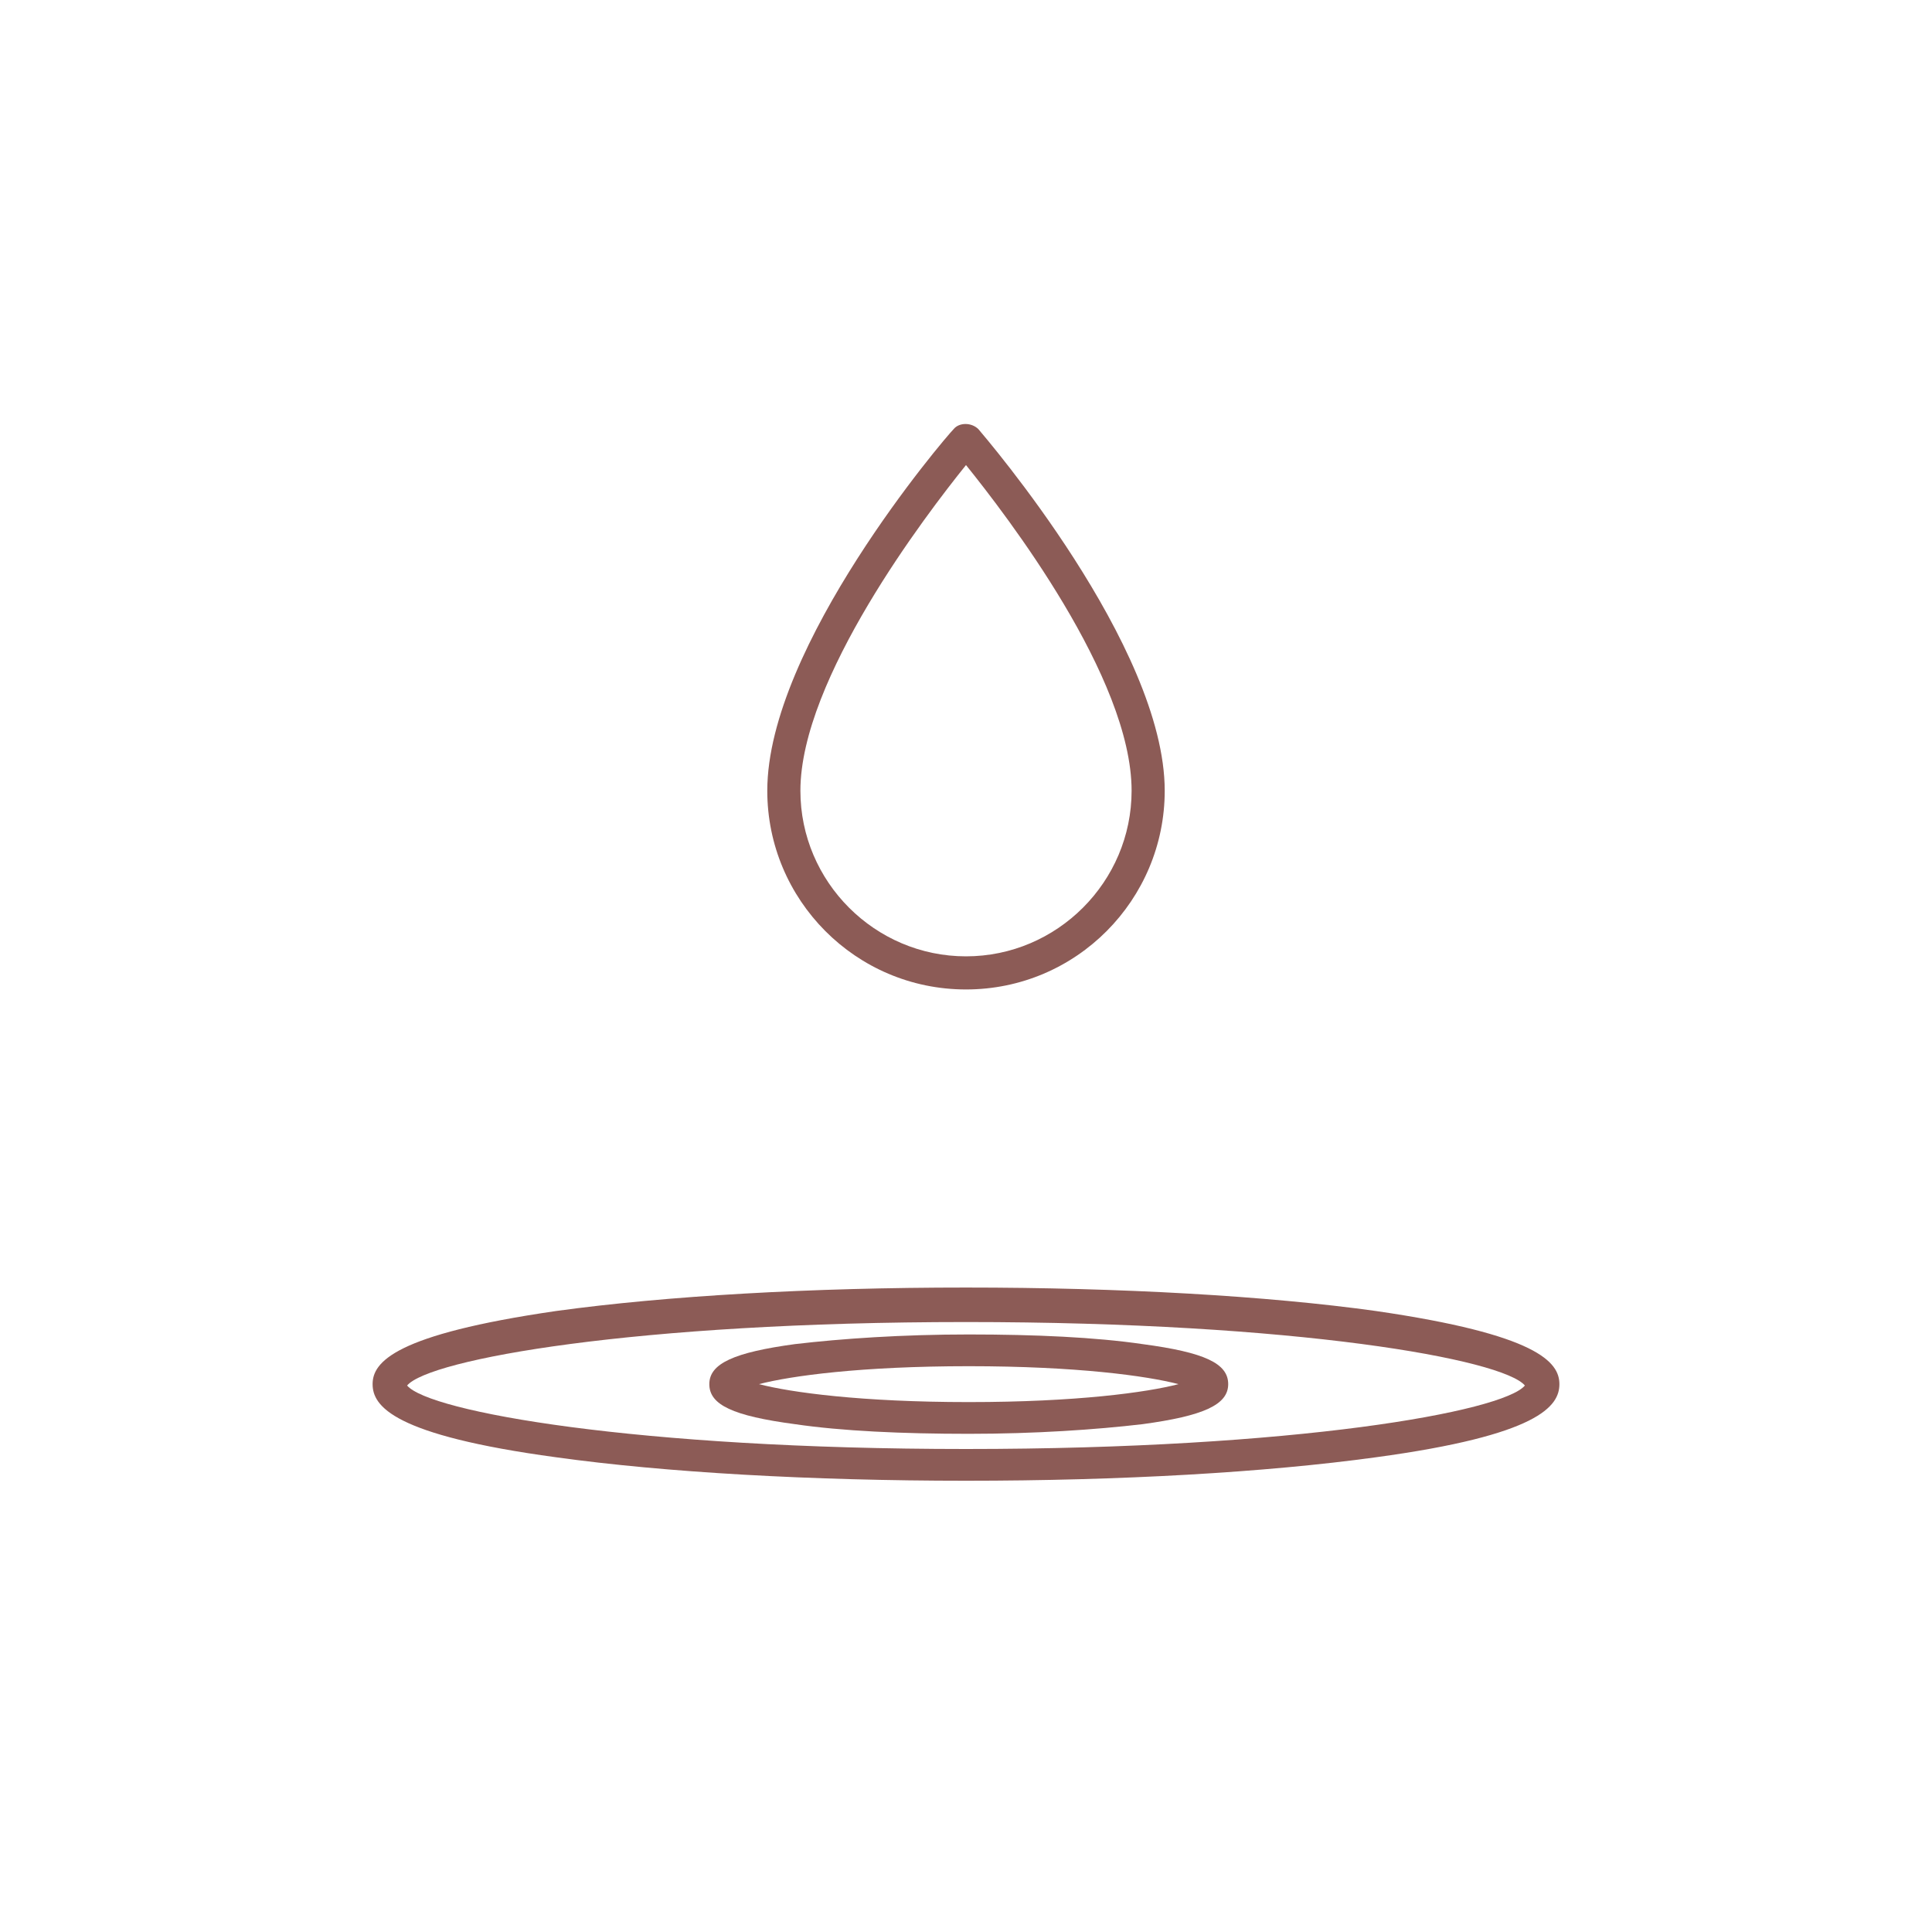
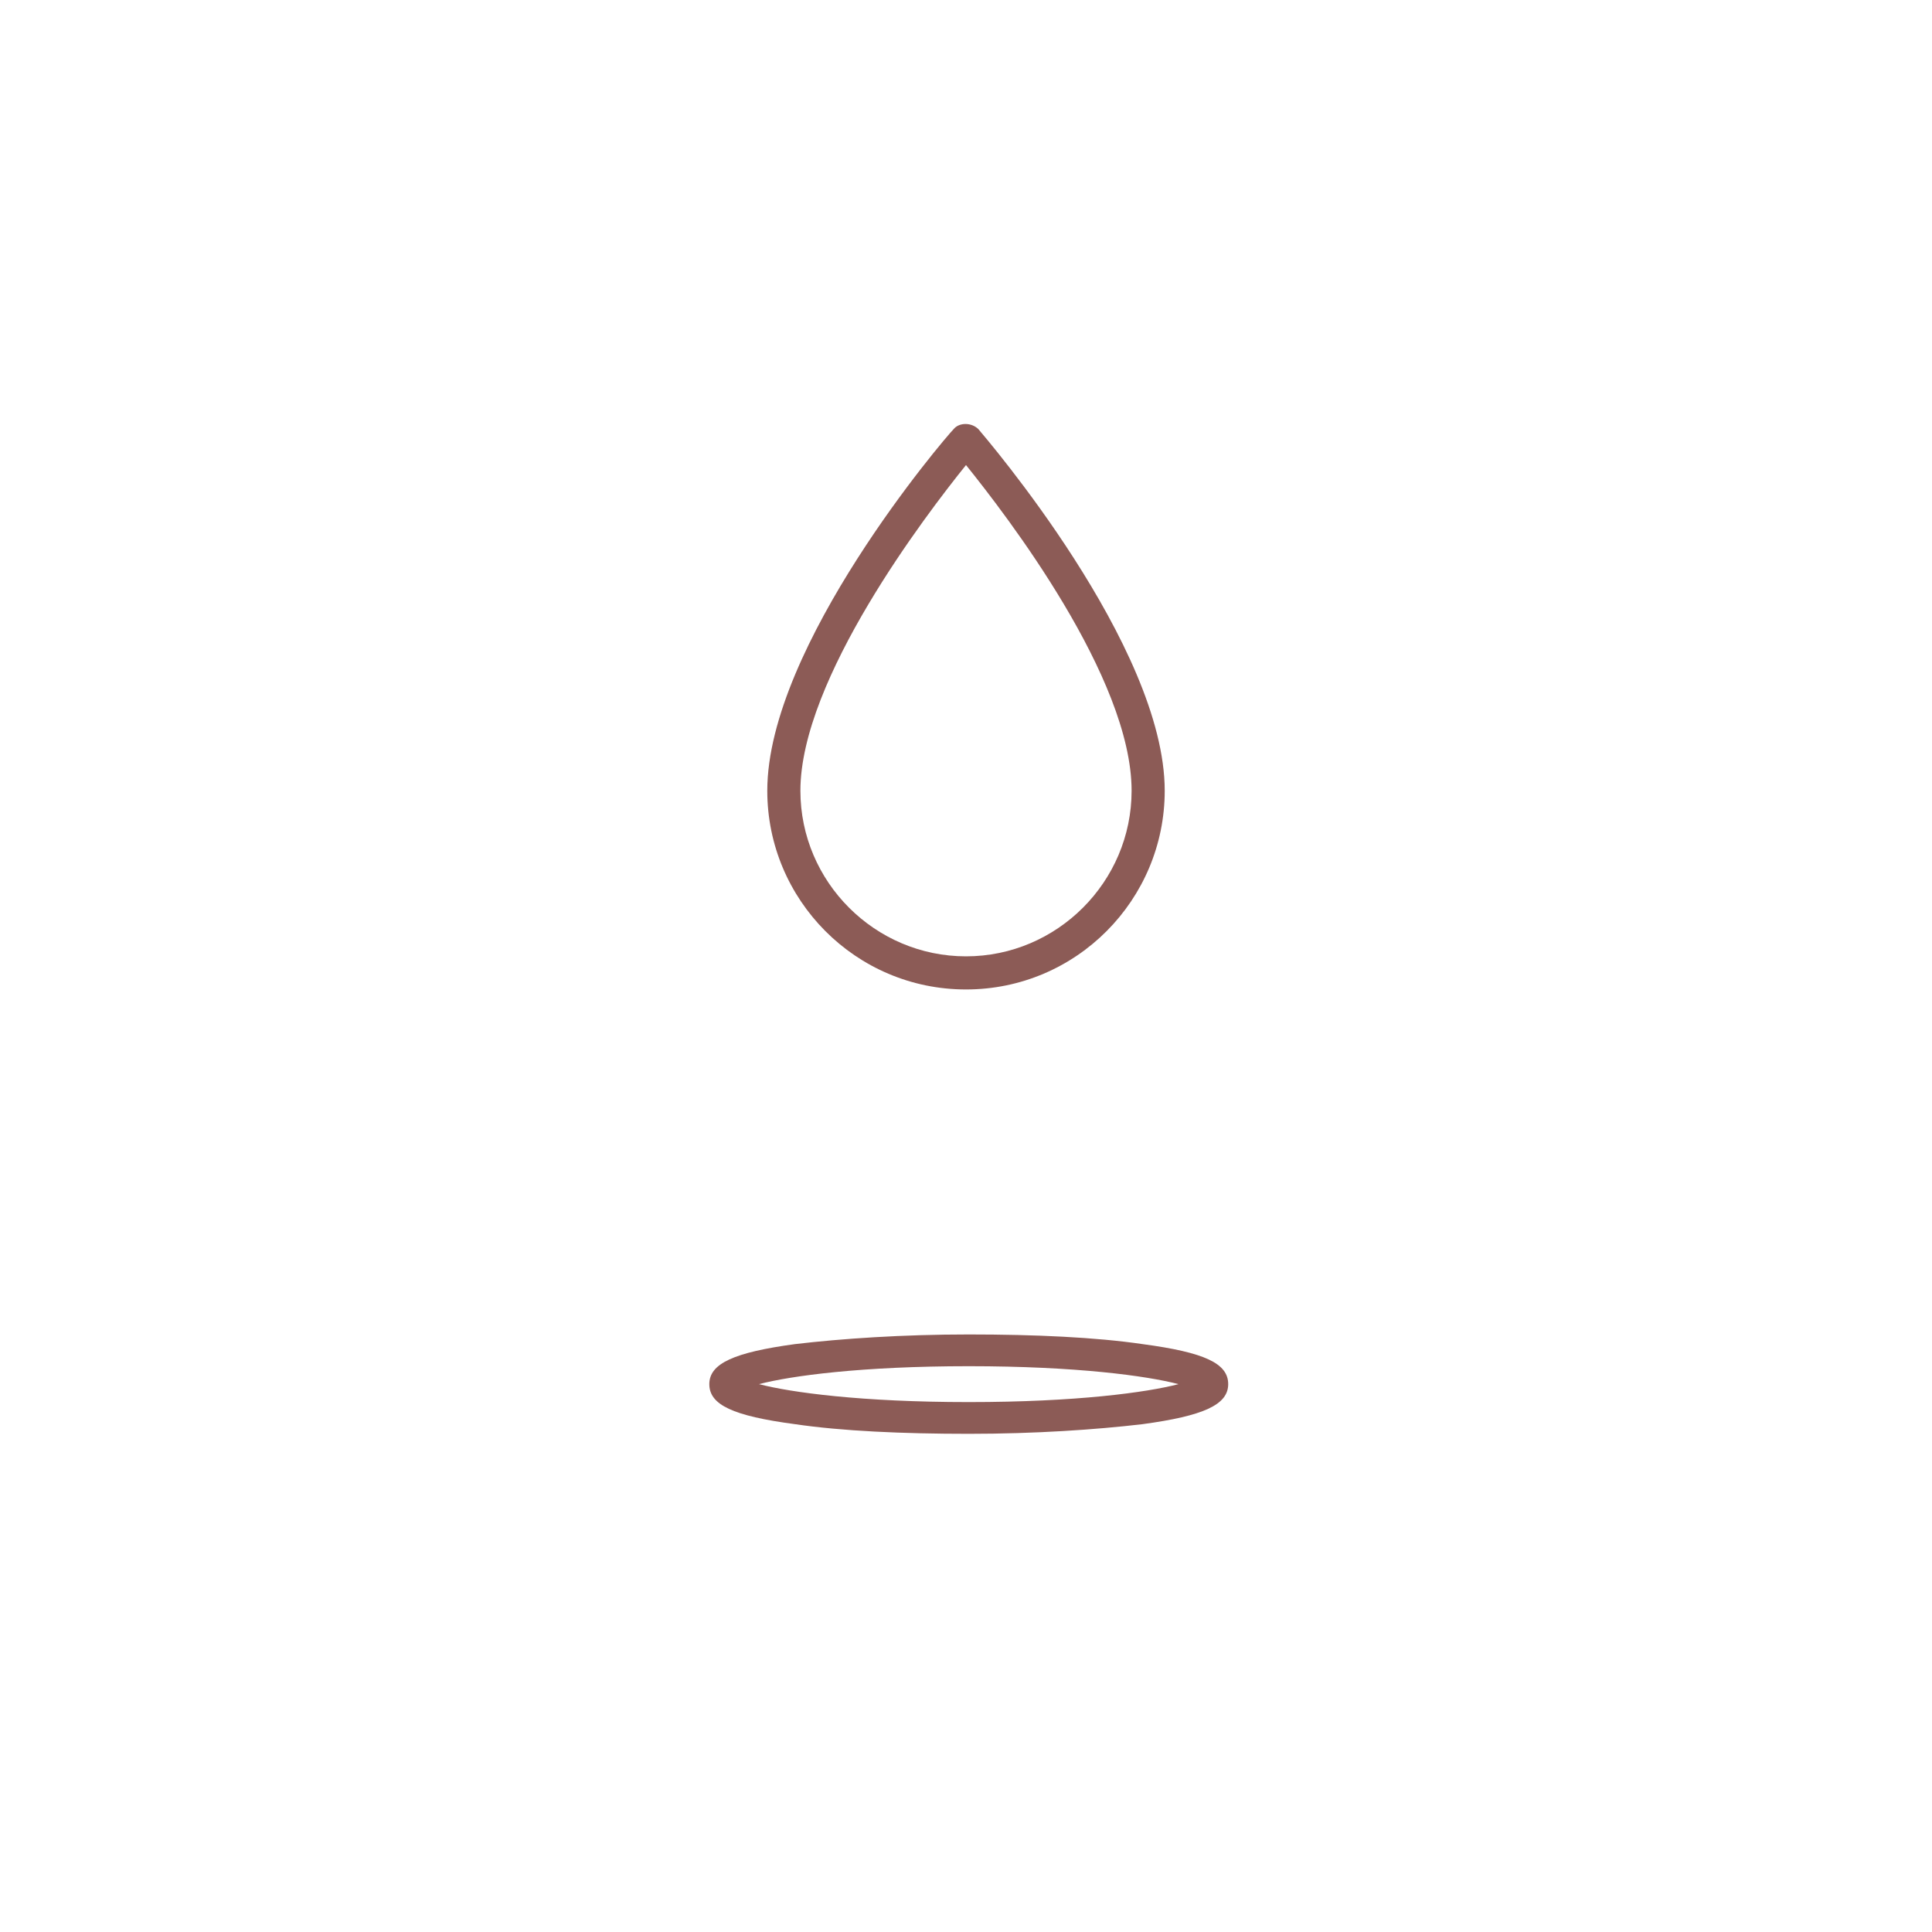
<svg xmlns="http://www.w3.org/2000/svg" version="1.1" id="Icons" x="0px" y="0px" viewBox="0 0 140 140" style="enable-background:new 0 0 140 140;" xml:space="preserve">
  <style type="text/css">
	.st0{fill:#8C5B56;}
	.st1{fill:none;stroke:#000000;stroke-width:2.4;stroke-linecap:round;stroke-linejoin:round;stroke-miterlimit:10;}
	.st2{fill:none;stroke:#000000;stroke-width:2.4;stroke-linecap:round;stroke-miterlimit:10;}
	.st3{fill:none;stroke:#000000;stroke-width:2.4;stroke-miterlimit:10;}
	.st4{fill:none;stroke:#6B8B87;stroke-width:2.4;stroke-linecap:round;stroke-linejoin:round;stroke-miterlimit:10;}
	.st5{fill:none;stroke:#6B8B87;stroke-width:2.4;stroke-linecap:round;stroke-linejoin:round;}
	.st6{fill:none;stroke:#6B8B87;stroke-width:2.4;stroke-linecap:round;stroke-linejoin:round;stroke-dasharray:2.3,4.6;}
</style>
  <g>
-     <path class="st0" d="M99.7,95c-7.9-1.1-18.5-1.7-29.7-1.7S48.3,93.9,40.3,95C28.6,96.7,27,98.7,27,100.3s1.5,3.7,13.3,5.3   c7.9,1.1,18.5,1.7,29.7,1.7s21.7-0.6,29.7-1.7c11.8-1.6,13.3-3.7,13.3-5.3S111.4,96.7,99.7,95z M70,105c-23.9,0-38.9-2.7-40.5-4.6   c1.6-1.9,16.5-4.6,40.5-4.6s38.9,2.7,40.5,4.6C108.9,102.3,93.9,105,70,105z" />
    <path class="st0" d="M51.4,100.3c0,1.5,1.7,2.3,6.2,2.9c3.4,0.5,7.8,0.7,12.6,0.7s9.2-0.3,12.6-0.7c4.4-0.6,6.2-1.4,6.2-2.9   s-1.7-2.3-6.2-2.9c-3.4-0.5-7.8-0.7-12.6-0.7s-9.2,0.3-12.6,0.7C53.2,98,51.4,98.8,51.4,100.3z M85.4,100.3   c-2.3,0.6-7.4,1.3-15.2,1.3s-12.9-0.7-15.2-1.3c2.3-0.6,7.4-1.3,15.2-1.3S83.1,99.7,85.4,100.3z" />
    <path class="st0" d="M70,71.7c8,0,14.4-6.5,14.4-14.4c0-10.5-13-25.6-13.5-26.2c-0.5-0.5-1.4-0.5-1.8,0   c-0.6,0.6-13.5,15.7-13.5,26.2C55.6,65.2,62,71.7,70,71.7z M70,33.7c2.9,3.6,12,15.4,12,23.6c0,6.6-5.4,12-12,12s-12-5.4-12-12   C58,49.2,67.1,37.3,70,33.7z" />
  </g>
</svg>